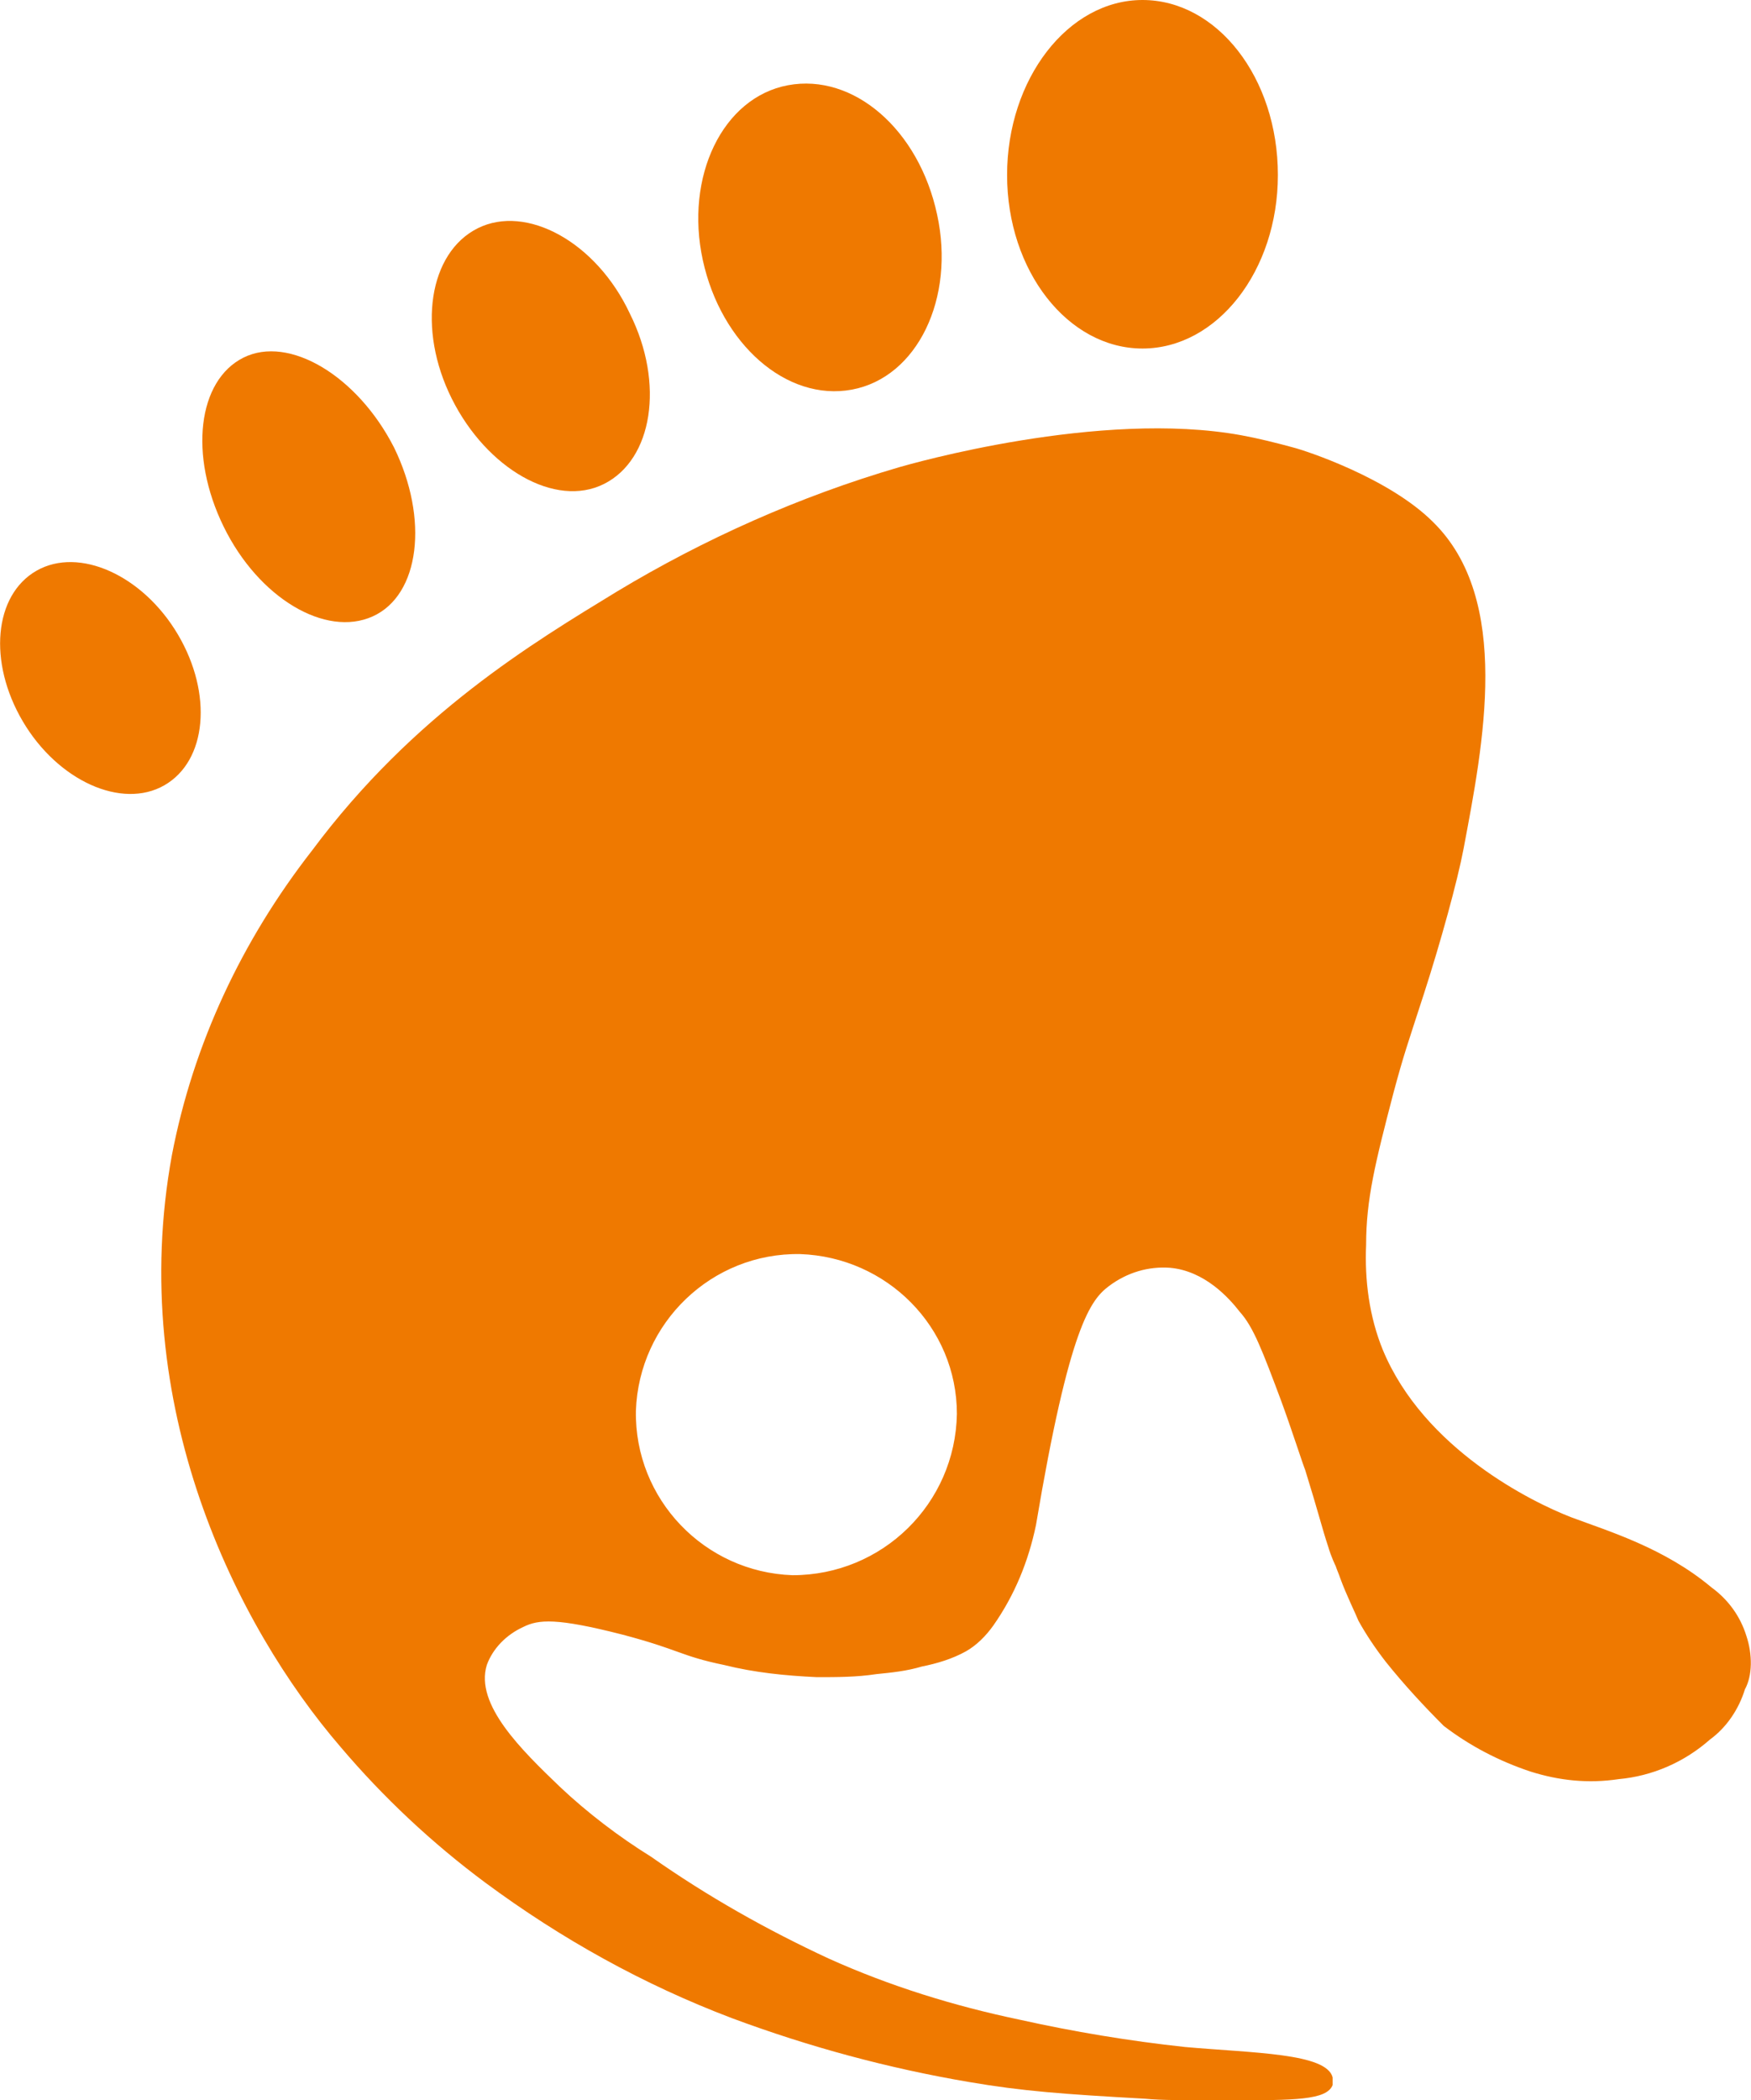
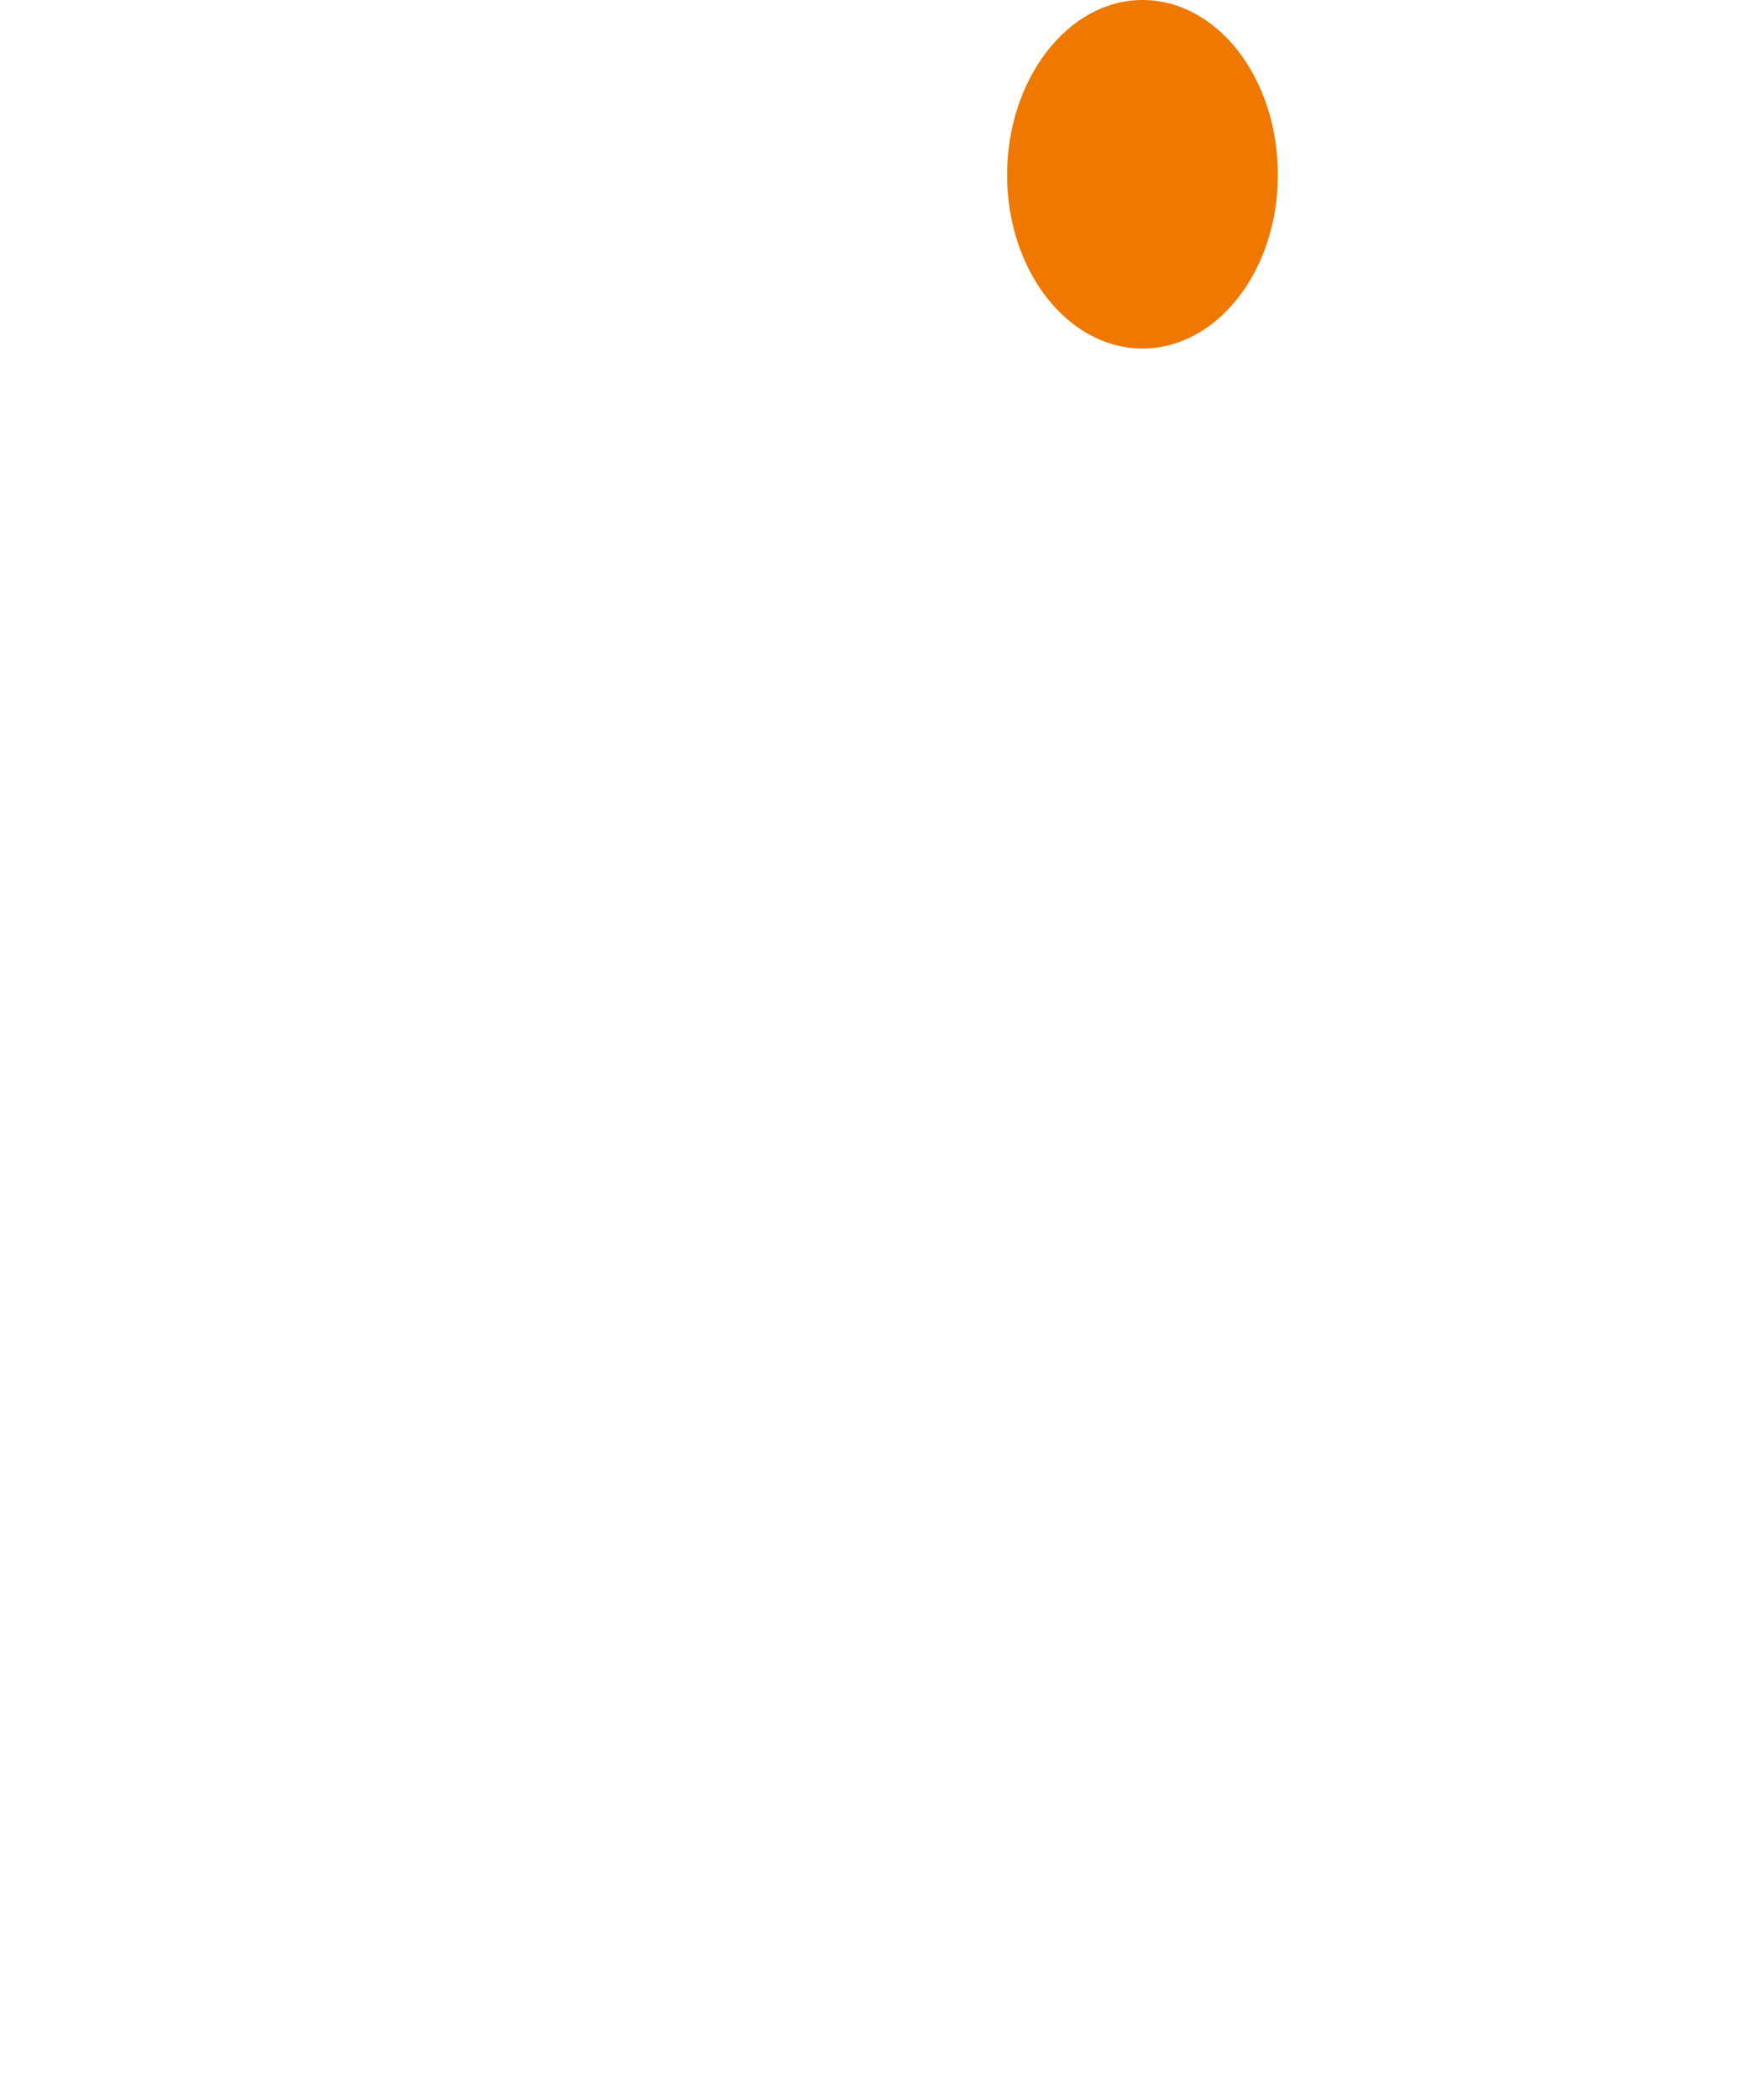
<svg xmlns="http://www.w3.org/2000/svg" version="1.1" id="Ebene_1" x="0px" y="0px" viewBox="0 0 115.1 138" style="enable-background:new 0 0 115.1 138;" xml:space="preserve">
  <style type="text/css"> .st0{fill:#EF7900;} </style>
  <g>
-     <path class="st0" d="M114.8,107.5c-0.4-1.3-1.2-2.4-2.3-3.2c-3.1-2.6-6.8-3.7-9.2-4.6c-2.6-1-9.7-4.5-12.4-11 c-0.9-2.2-1.2-4.6-1.1-6.9c0-3,0.6-5.4,1.8-10c0.7-2.6,0.9-3.1,2-6.5s2.2-7.4,2.6-9.5c1.3-6.9,3.2-16.4-2-21.5 c-2.9-2.9-8.4-4.7-9.2-4.9c-1.1-0.3-2.3-0.6-3.4-0.8c-9.3-1.7-21.8,1.9-22.5,2.1c-6.5,1.9-12.8,4.7-18.6,8.2c-5.4,3.3-13.3,8-20,17 c-4.6,5.9-7.8,12.7-9.2,20c-3,16.4,4.2,30.9,11.1,38.9c2.8,3.3,6,6.3,9.5,8.9c5,3.7,10.4,6.7,16.2,8.9c5.1,1.9,10.3,3.3,15.6,4.2 c3.5,0.6,6.2,0.8,11.6,1.1c1,0.1,2.4,0.1,5.5,0.1c4.3,0,6.4,0,6.8-1c0-0.1,0-0.3,0-0.5c-0.4-1.6-5.2-1.6-9.7-2 c-3.7-0.4-7.3-1-10.9-1.8c-4.3-0.9-8.5-2.2-12.5-4c-4.1-1.9-8-4.1-11.7-6.7c-2.1-1.3-4.2-2.9-6-4.6c-2.5-2.4-5.6-5.4-4.8-8 c0.4-1.1,1.3-2,2.4-2.5c1-0.5,2.2-0.6,6.5,0.5c3.8,1,3.8,1.4,6.7,2c2,0.5,4,0.7,6.1,0.8c1.3,0,2.6,0,3.9-0.2c1-0.1,2-0.2,3-0.5 c1-0.2,2-0.5,2.9-1c0.7-0.4,1.3-1,1.8-1.7c1.4-2,2.3-4.2,2.8-6.6c2.2-13.1,3.6-14.8,4.8-15.7c1.2-0.9,2.6-1.3,4-1.2 c2.3,0.2,3.9,2,4.6,2.9c0.9,1,1.5,2.6,2.7,5.8c0.7,1.9,1.4,4.1,1.6,4.6c0.9,2.9,1.1,3.8,1.5,5c0.2,0.7,0.5,1.3,0.5,1.3 c0.1,0.3,0.2,0.5,0.3,0.8c0.4,1.1,1,2.3,1.2,2.8c0.5,0.9,1.1,1.8,1.8,2.7c1.2,1.5,2.5,2.9,3.8,4.2l0,0c1.7,1.3,3.6,2.3,5.7,3 c1.9,0.6,3.8,0.8,5.8,0.5c2.2-0.2,4.3-1.1,6-2.6c1.1-0.8,1.9-2,2.3-3.3C115.2,110.1,115.2,108.7,114.8,107.5z M52.1,103.5 c-5.8-0.2-10.4-5-10.3-10.8c0.2-5.8,5-10.4,10.8-10.3c5.7,0.2,10.3,4.8,10.3,10.5C62.8,98.8,58,103.5,52.1,103.5 C52.1,103.5,52.1,103.5,52.1,103.5z" />
    <path class="st0" d="M84,11.5c0,6.3-4,11.4-8.9,11.4s-8.9-5.1-8.9-11.4S70.2,0,75.1,0S84,5.1,84,11.5" />
-     <path class="st0" d="M61.6,14.1c1.2,5.5-1.3,10.7-5.6,11.5s-8.6-3-9.8-8.5s1.3-10.7,5.6-11.5S60.4,8.5,61.6,14.1" />
-     <path class="st0" d="M41.4,20.6c2.3,4.6,1.5,9.6-1.7,11.2s-7.7-1-10-5.6s-1.5-9.6,1.7-11.2S39.2,15.9,41.4,20.6" />
-     <path class="st0" d="M25.9,29.4c2.3,4.7,1.7,9.7-1.4,11.1s-7.5-1.2-9.8-5.9s-1.7-9.6,1.3-11.1S23.5,24.7,25.9,29.4" />
-     <path class="st0" d="M11.7,41.7c2.3,3.9,1.9,8.3-0.9,9.9s-7-0.3-9.3-4.2s-1.9-8.3,0.9-9.9S9.4,37.8,11.7,41.7" />
  </g>
</svg>